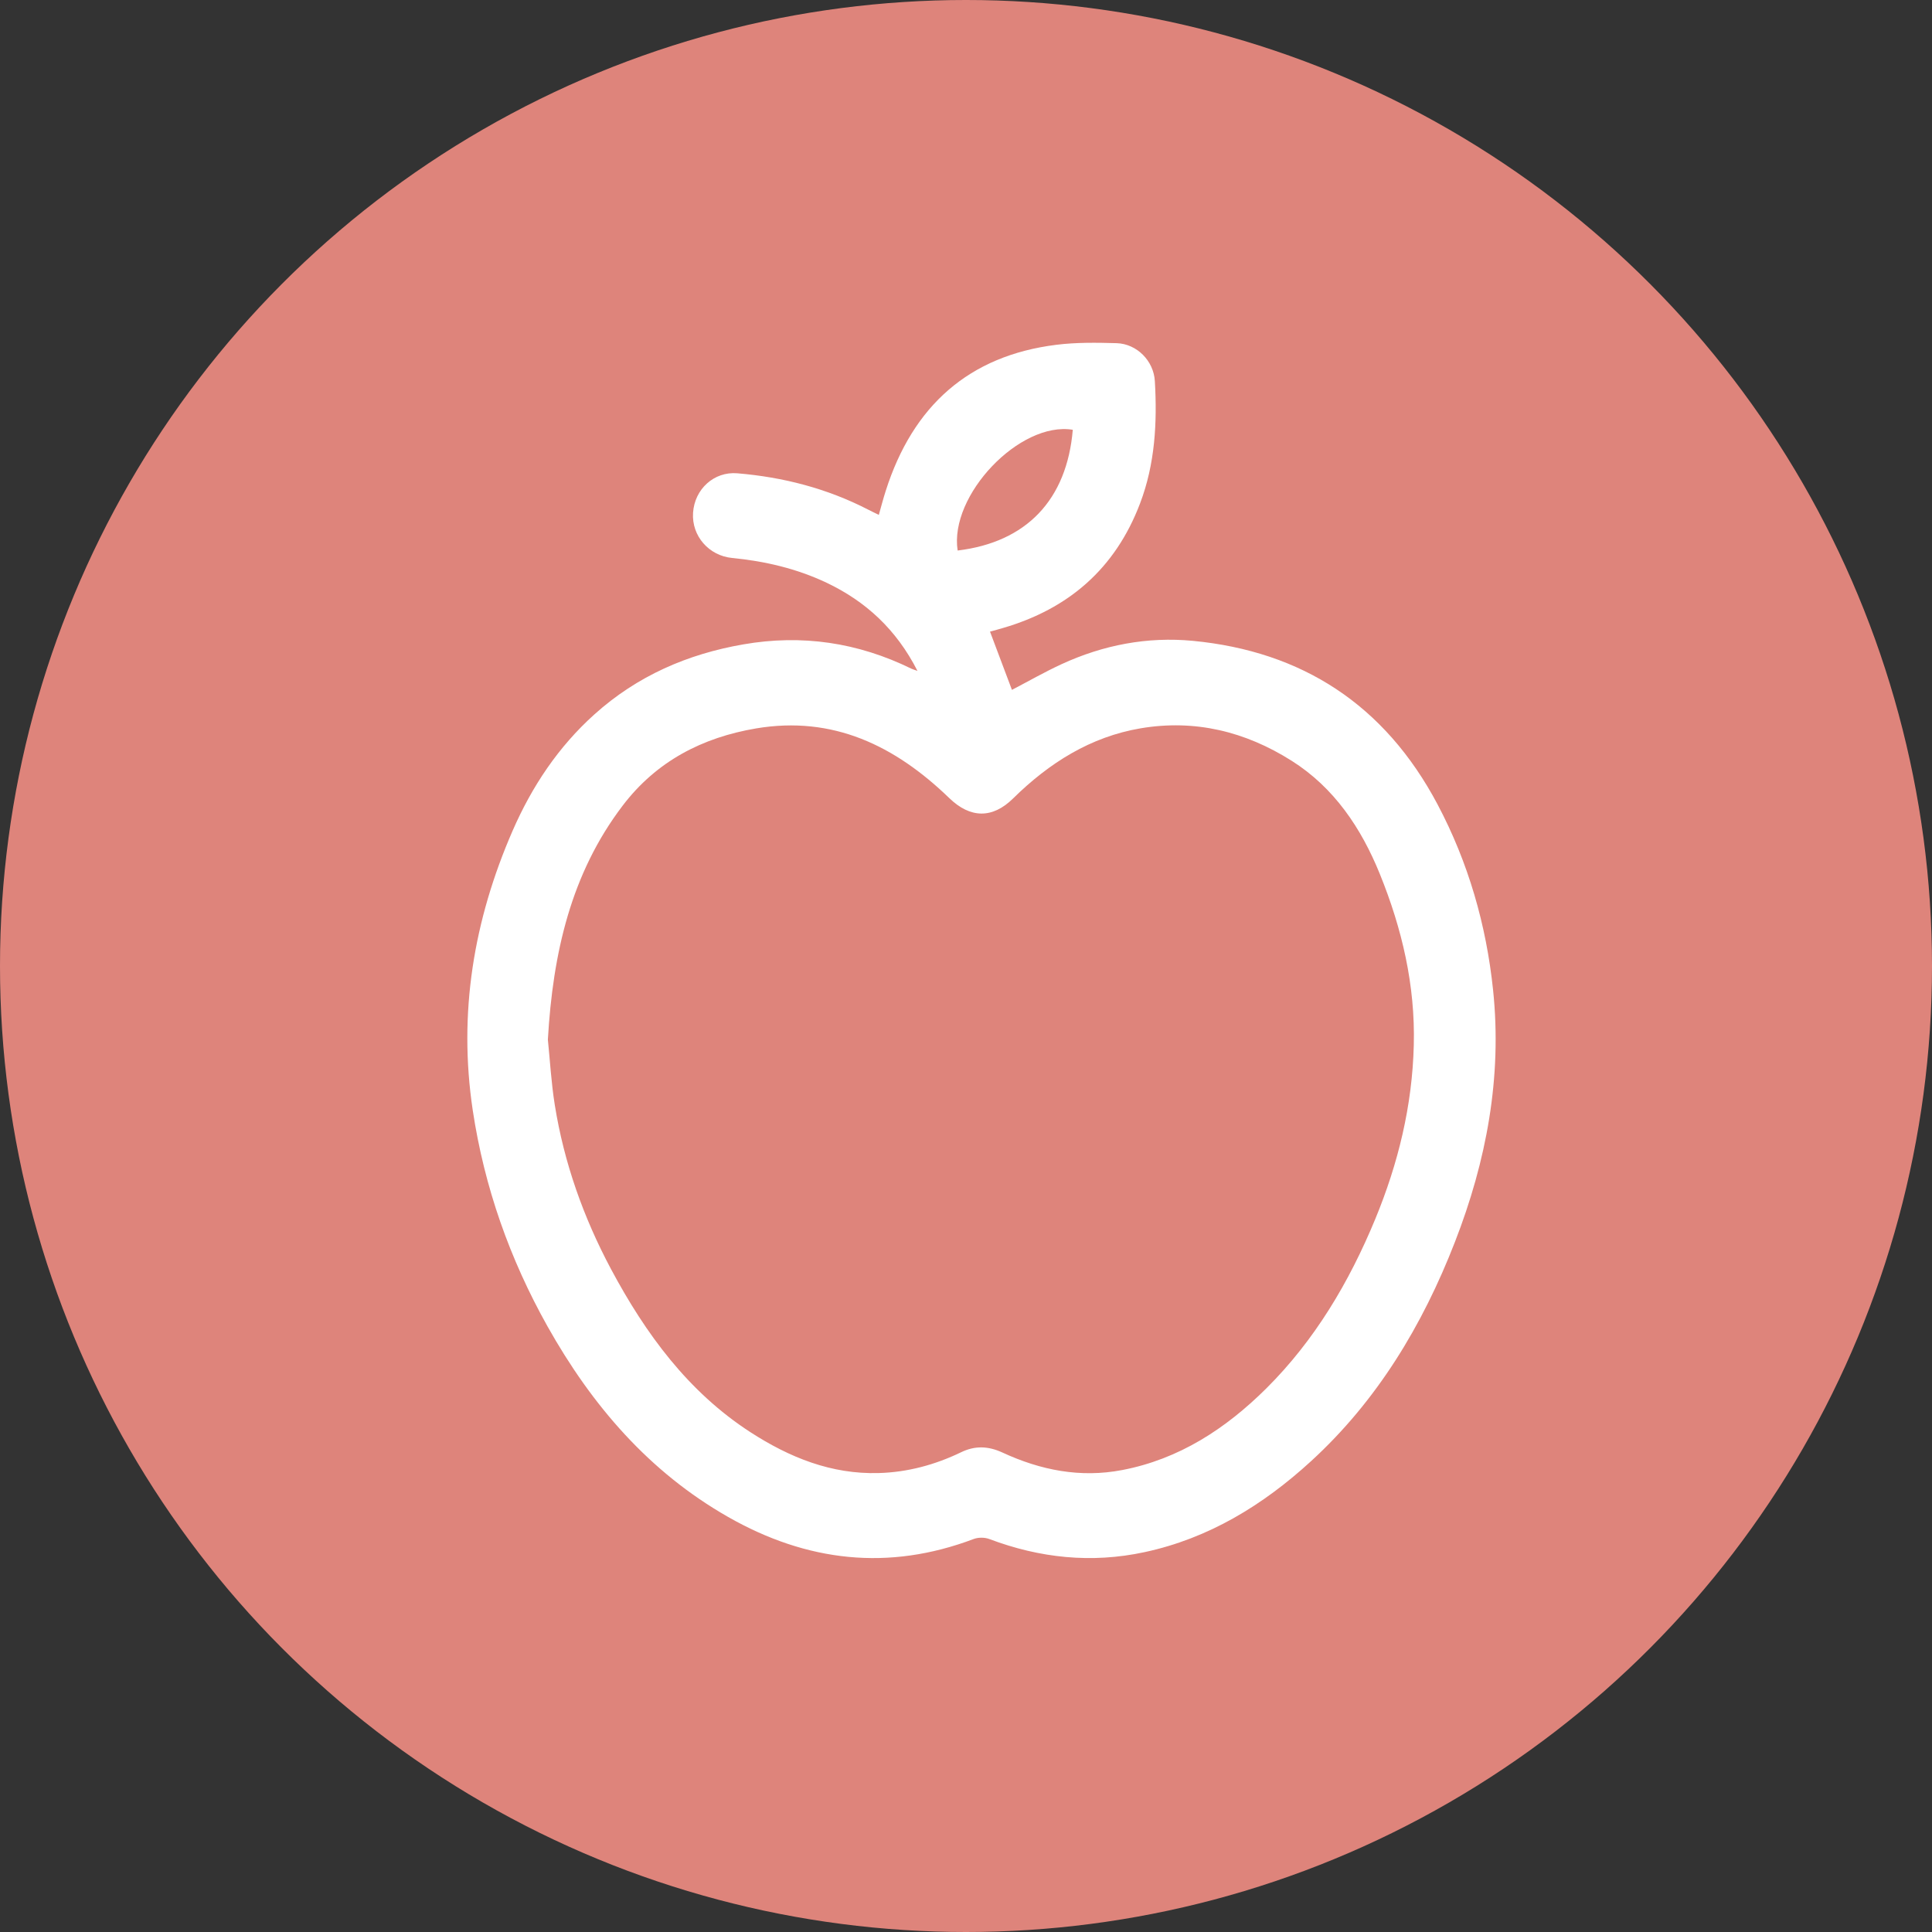
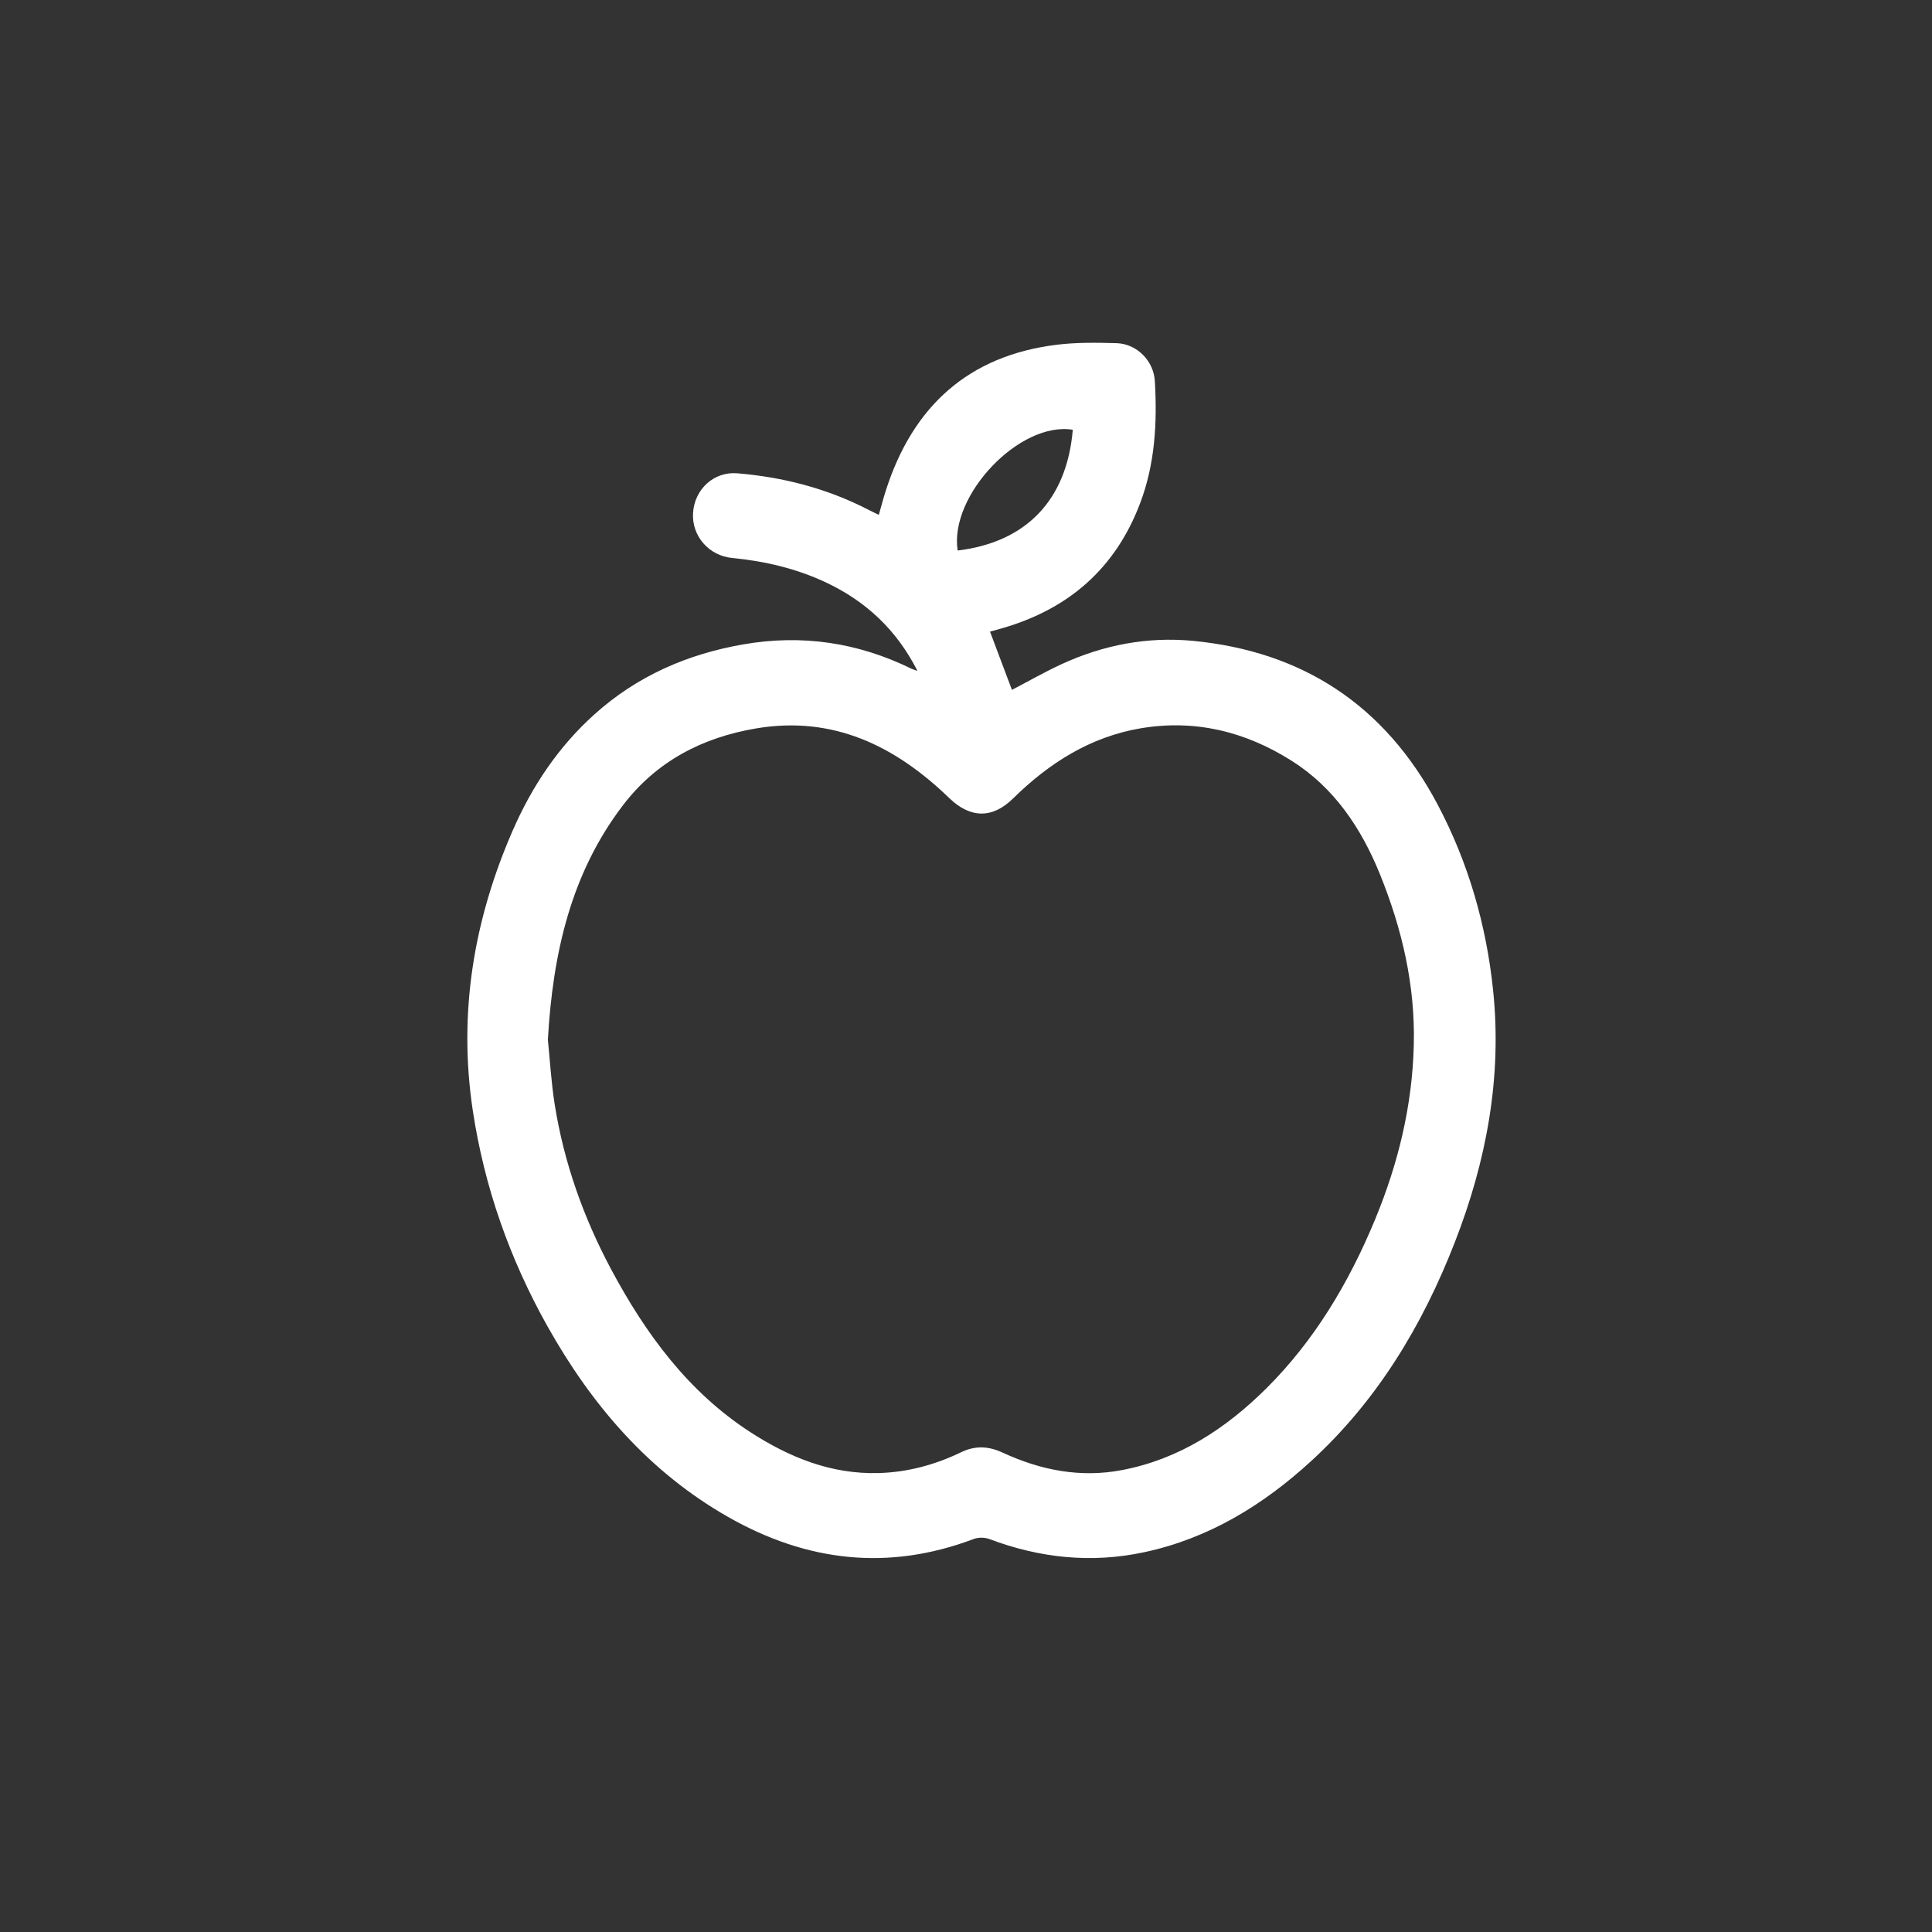
<svg xmlns="http://www.w3.org/2000/svg" width="40" height="40" viewBox="0 0 40 40" fill="none">
  <rect x="0" y="0" width="40" height="40" fill="#333333" stroke="none" />
-   <circle cx="20" cy="20" r="20" fill="#DE847B" />
  <path d="M18.995 13.89C18.556 13.028 17.922 12.45 17.116 12.066C16.494 11.771 15.835 11.618 15.157 11.552C14.679 11.506 14.317 11.098 14.349 10.616C14.381 10.126 14.783 9.759 15.264 9.799C16.213 9.878 17.123 10.112 17.978 10.553C18.045 10.588 18.112 10.619 18.195 10.66C18.245 10.483 18.287 10.322 18.338 10.163C18.901 8.395 20.067 7.364 21.867 7.139C22.28 7.087 22.702 7.093 23.119 7.105C23.535 7.118 23.886 7.468 23.91 7.892C23.96 8.752 23.914 9.605 23.605 10.419C23.09 11.78 22.114 12.608 20.769 13.001C20.679 13.028 20.589 13.052 20.497 13.077C20.652 13.49 20.802 13.888 20.951 14.283C21.29 14.106 21.626 13.914 21.976 13.752C22.842 13.353 23.755 13.178 24.698 13.268C26.953 13.485 28.667 14.586 29.763 16.654C30.399 17.855 30.772 19.147 30.913 20.501C31.101 22.306 30.774 24.04 30.123 25.713C29.45 27.446 28.509 29.001 27.146 30.25C26.148 31.165 25.021 31.852 23.694 32.136C22.599 32.371 21.53 32.259 20.483 31.864C20.387 31.828 20.256 31.827 20.16 31.863C18.395 32.53 16.706 32.336 15.075 31.407C13.444 30.478 12.257 29.103 11.335 27.46C10.554 26.067 10.028 24.579 9.788 22.989C9.485 20.974 9.807 19.05 10.612 17.202C11.014 16.279 11.561 15.461 12.305 14.792C13.194 13.992 14.236 13.541 15.391 13.341C16.603 13.13 17.76 13.301 18.868 13.844C18.895 13.857 18.925 13.865 18.995 13.89ZM11.343 21.524C11.386 21.942 11.412 22.412 11.486 22.875C11.678 24.077 12.081 25.207 12.649 26.273C13.367 27.617 14.248 28.816 15.532 29.649C16.347 30.177 17.214 30.526 18.194 30.498C18.79 30.481 19.358 30.328 19.897 30.068C20.189 29.926 20.463 29.939 20.754 30.073C21.544 30.439 22.367 30.602 23.232 30.436C24.408 30.212 25.376 29.582 26.219 28.744C27.217 27.751 27.931 26.551 28.473 25.24C28.948 24.089 29.24 22.895 29.271 21.637C29.303 20.4 29.027 19.227 28.569 18.097C28.181 17.14 27.619 16.305 26.742 15.751C25.781 15.143 24.736 14.889 23.615 15.079C22.581 15.254 21.723 15.794 20.975 16.531C20.545 16.955 20.087 16.943 19.654 16.524C18.53 15.437 17.244 14.813 15.654 15.081C14.543 15.269 13.591 15.759 12.89 16.682C11.823 18.085 11.446 19.732 11.343 21.524ZM22.211 8.898C21.115 8.717 19.649 10.254 19.827 11.398C21.251 11.226 22.088 10.349 22.211 8.898Z" fill="white" />
</svg>